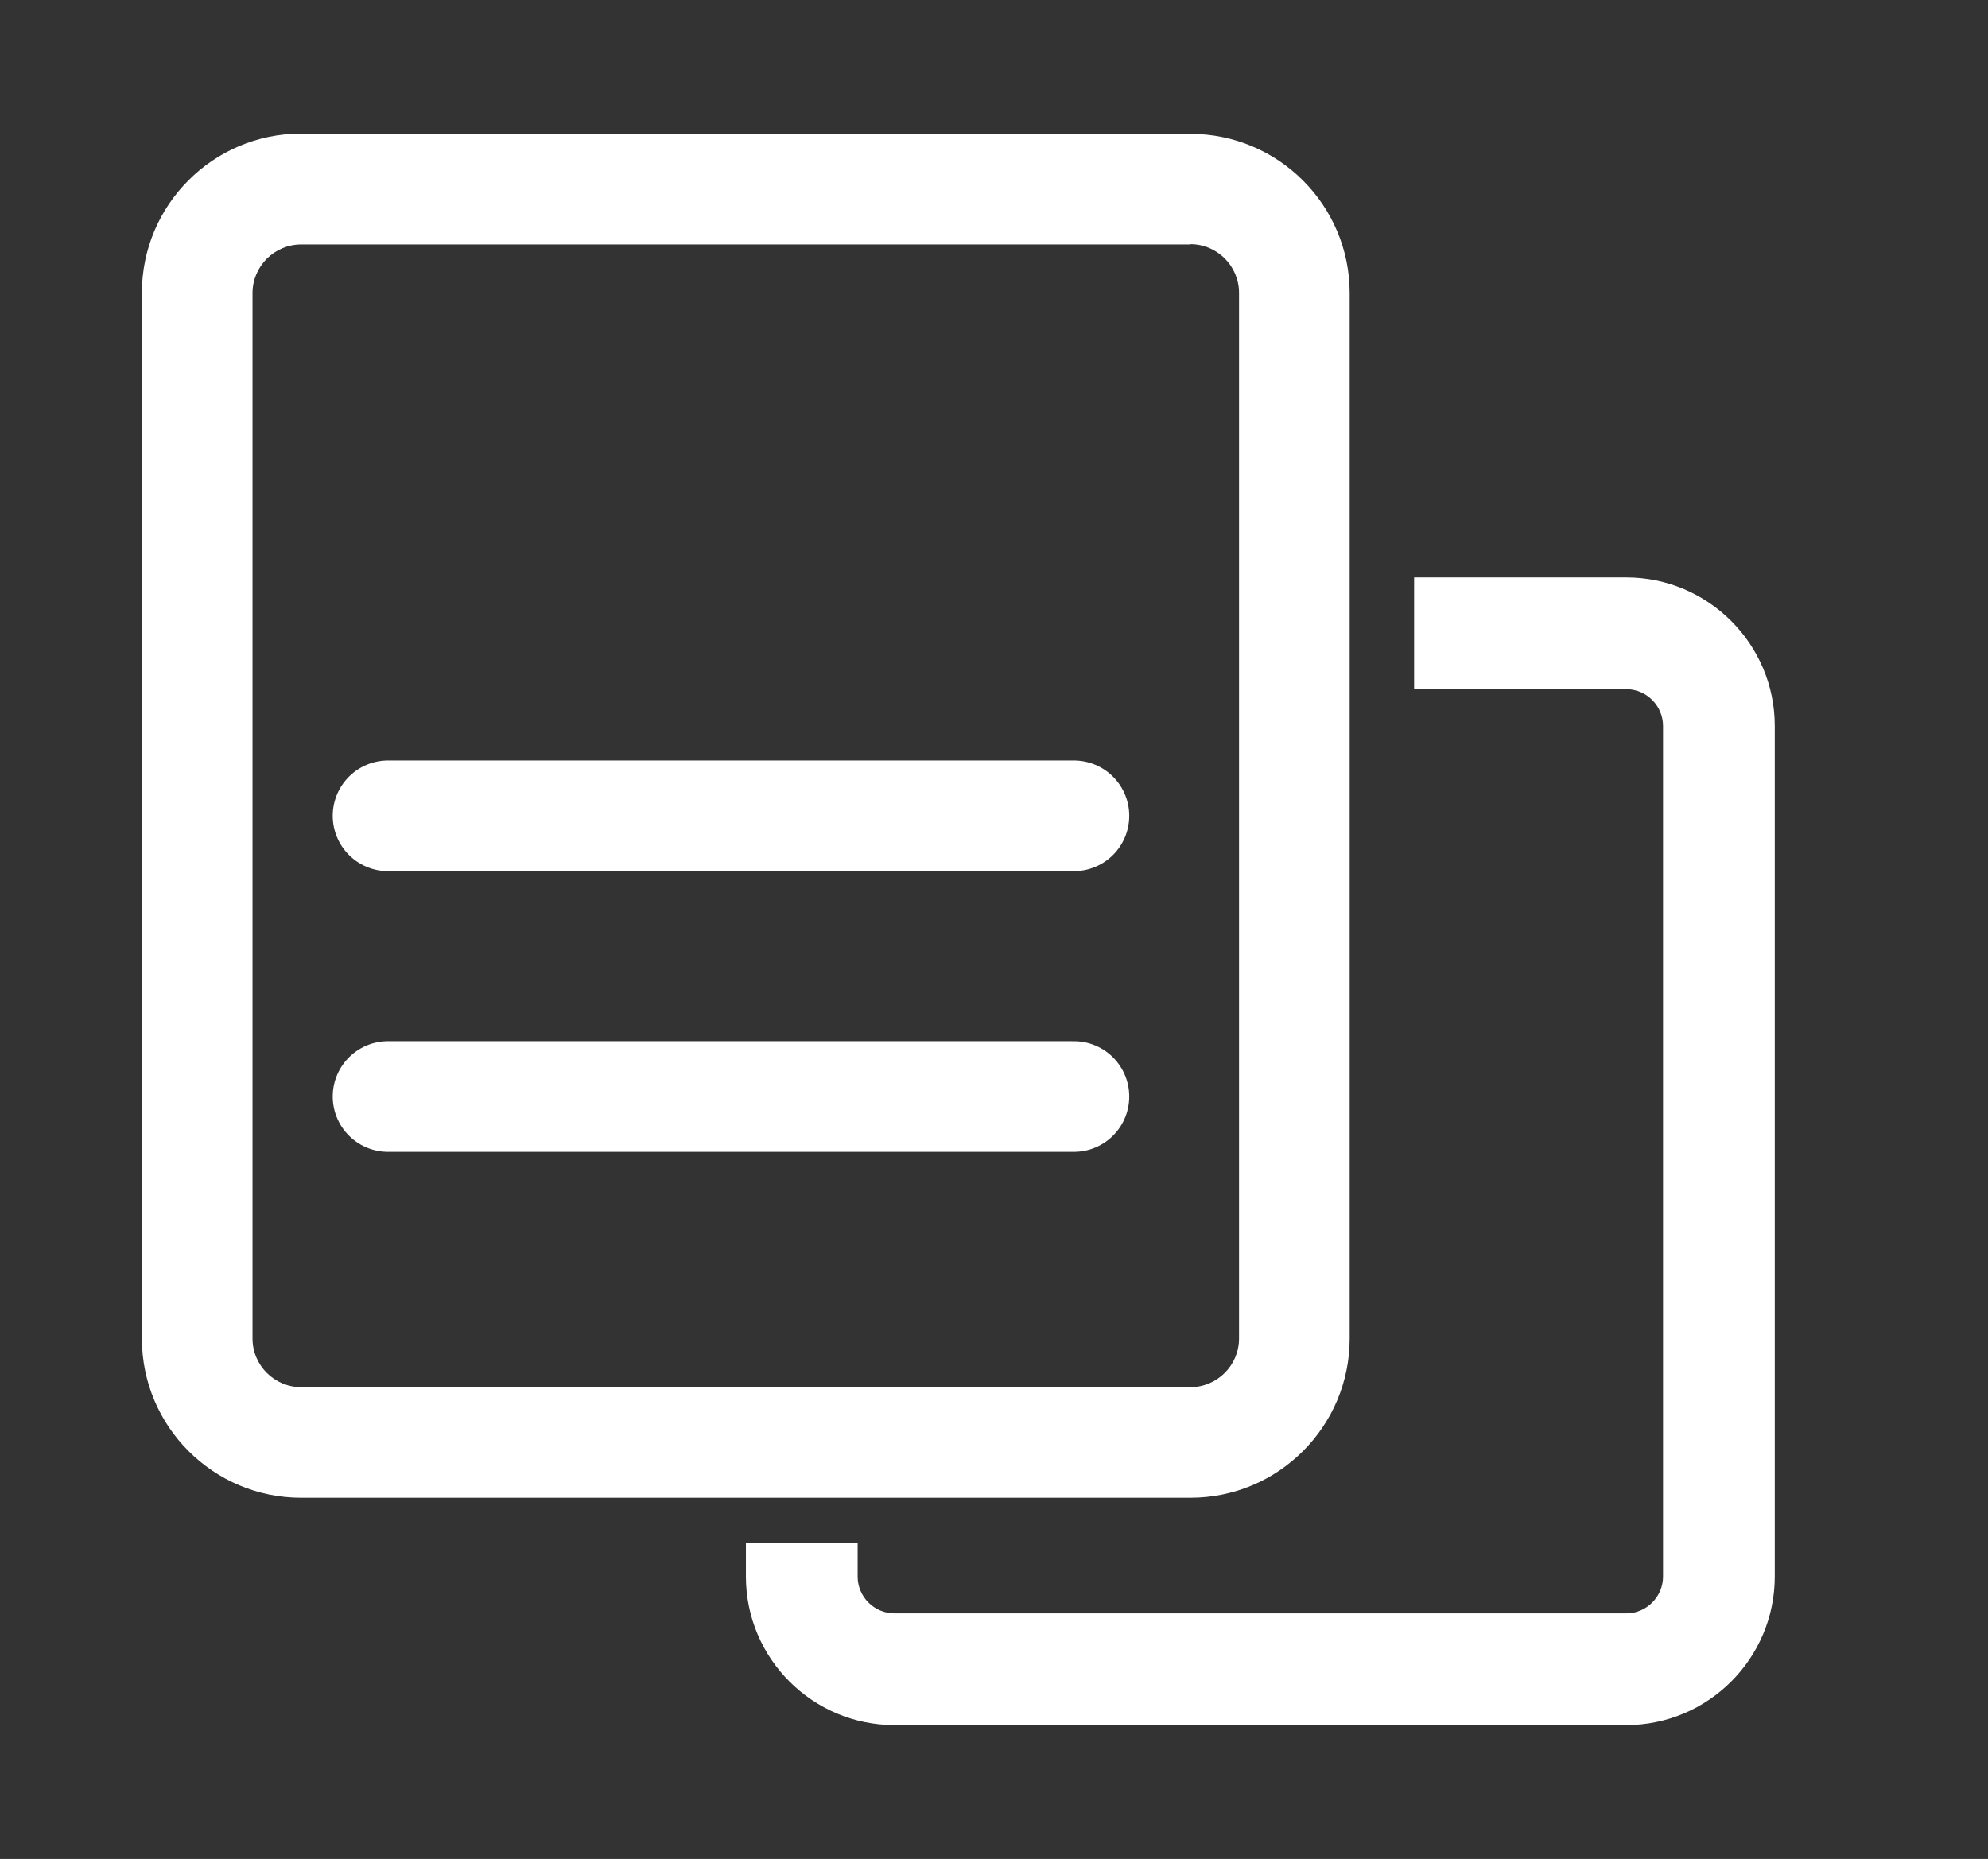
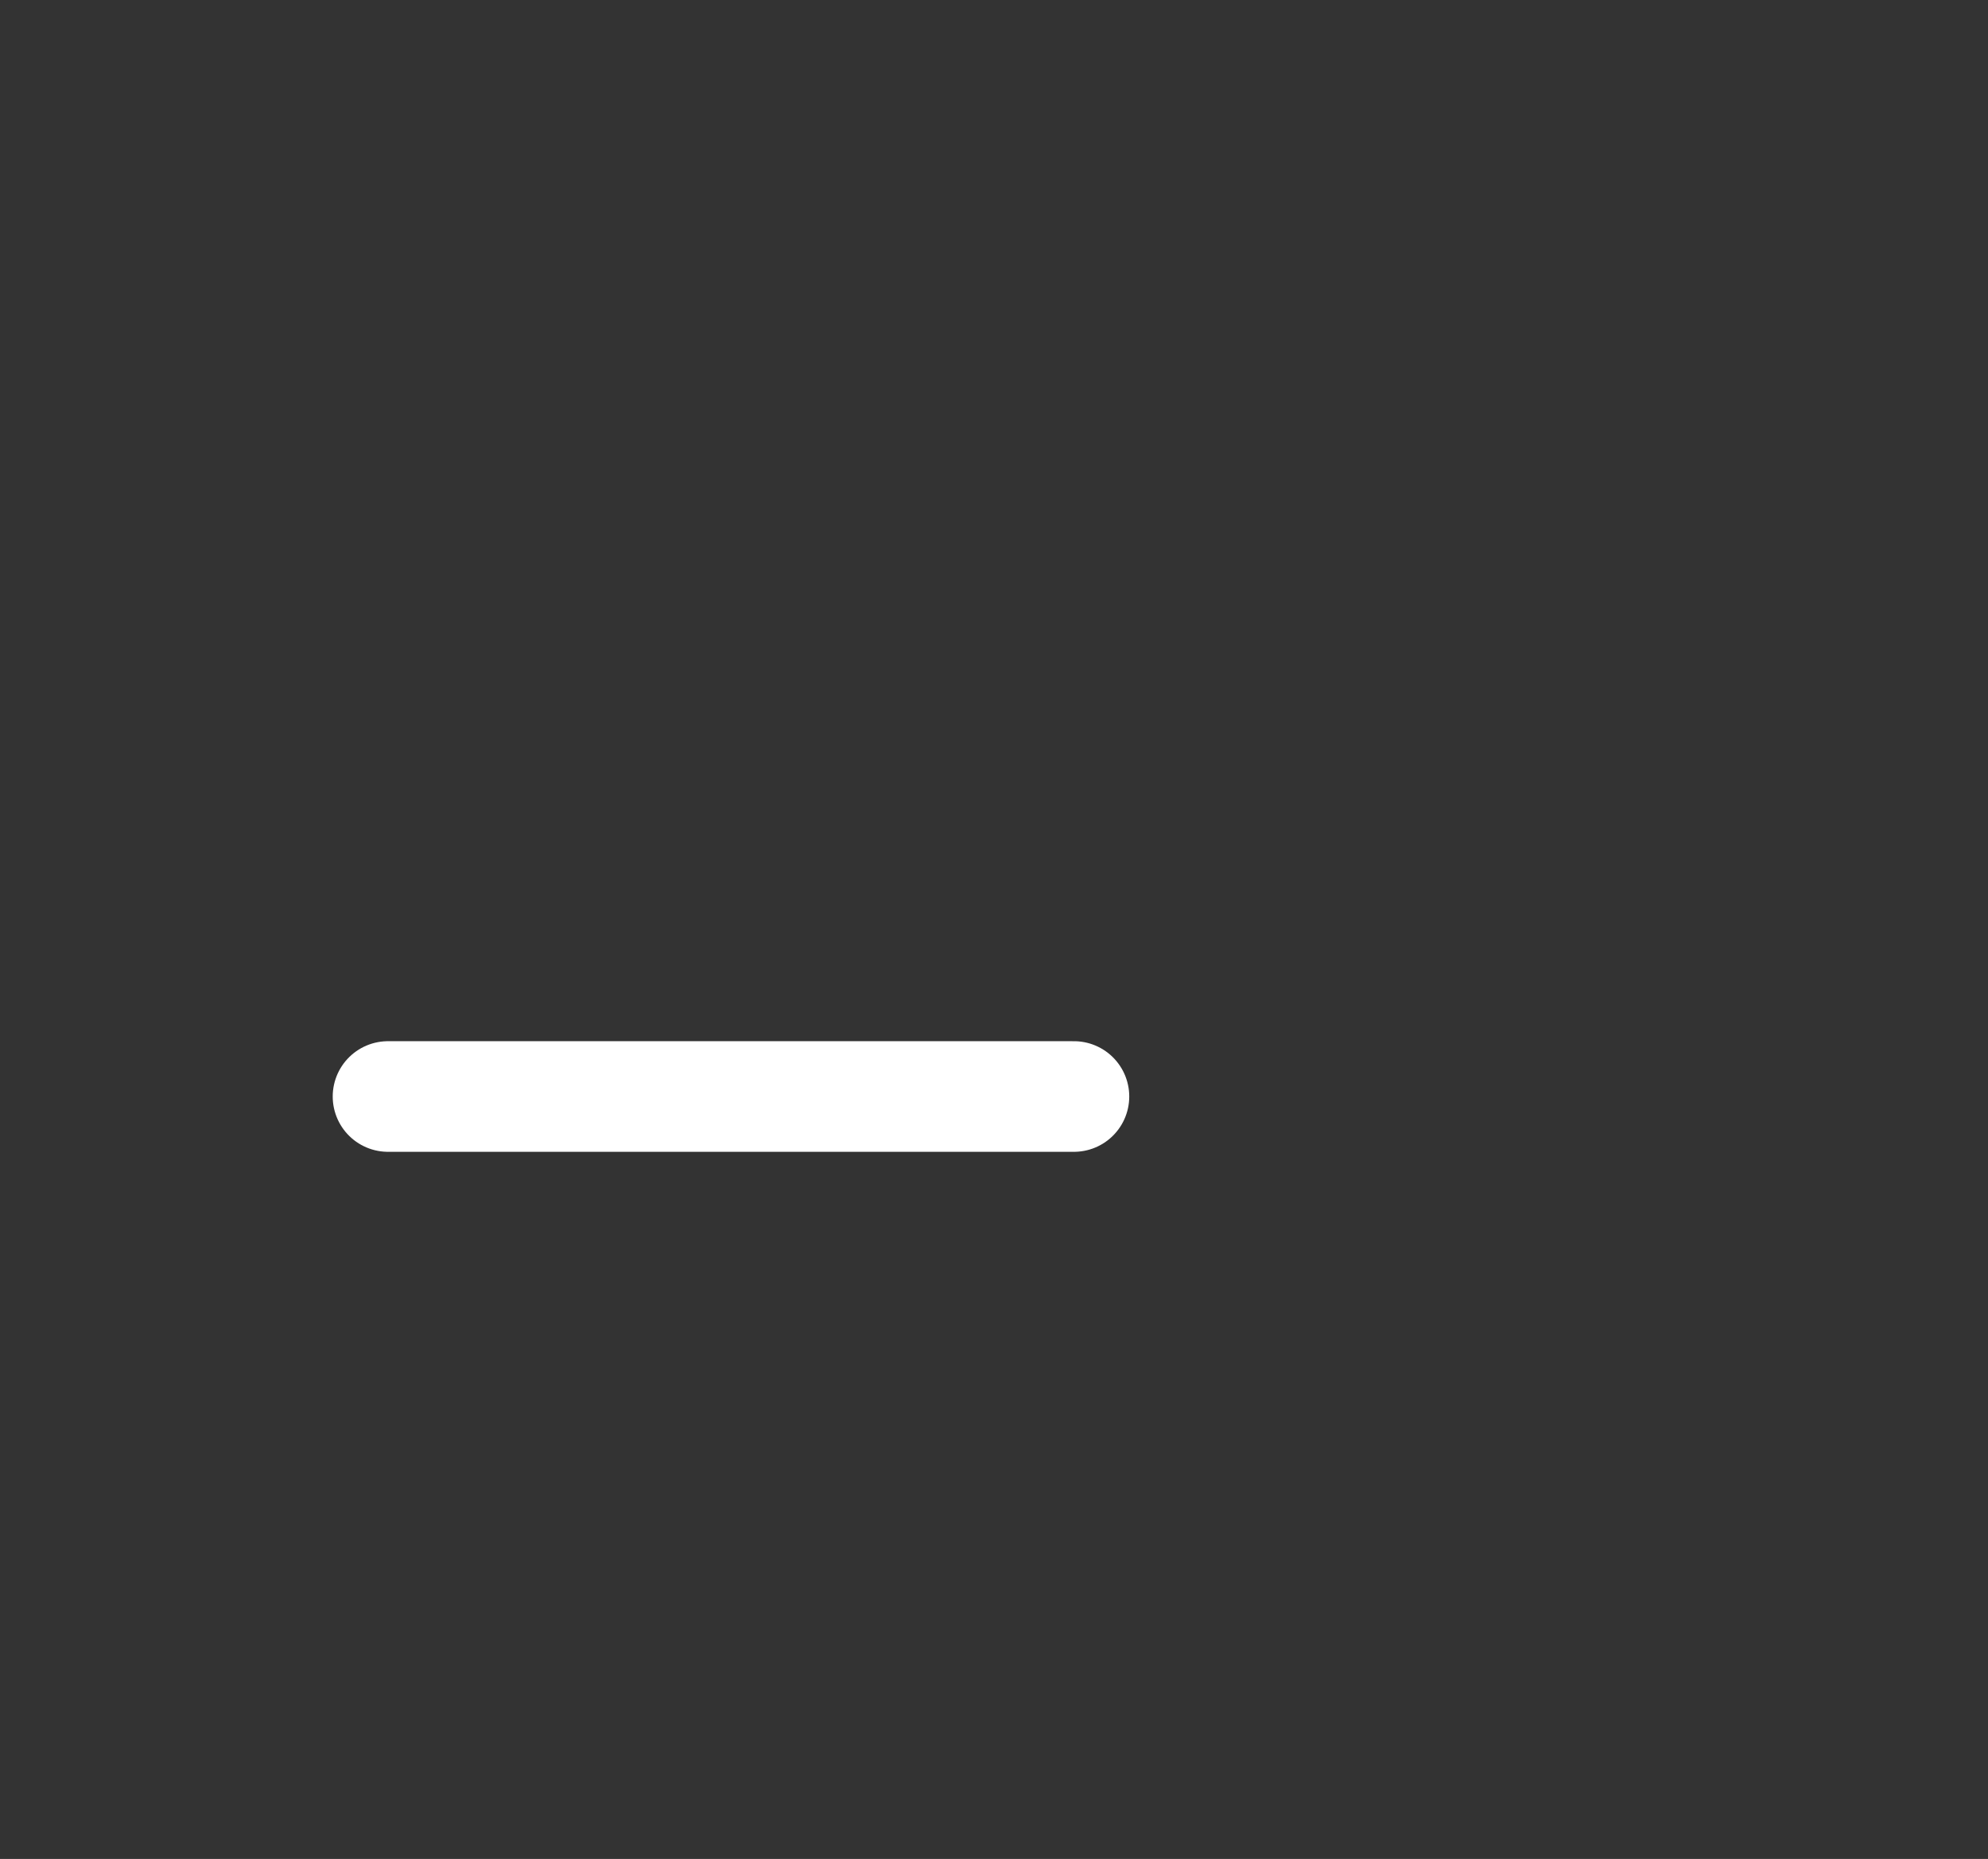
<svg xmlns="http://www.w3.org/2000/svg" id="Layer_1" data-name="Layer 1" version="1.1" viewBox="0 0 718.8 672.2">
  <rect x="0" y="0" width="718.8" height="672.2" fill="#333333" stroke="none" />
  <defs>
    <style> .cls-1 { fill: none; stroke: #fff; stroke-linecap: round; stroke-linejoin: round; stroke-width: 40px; } .cls-2 { fill: #fff; stroke-width: 0px; } </style>
  </defs>
  <g>
-     <path class="cls-2" d="M430.4,88.3c9.7,0,17.6,7.9,17.6,17.6v378.1c0,9.7-7.9,17.6-17.6,17.6H108.9c-9.7,0-17.6-7.9-17.6-17.6V106c0-9.7,7.9-17.6,17.6-17.6h321.5M430.4,48.3H108.9c-31.8,0-57.6,25.8-57.6,57.6v378.1c0,31.8,25.8,57.6,57.6,57.6h321.5c31.8,0,57.6-25.8,57.6-57.6V106c0-31.8-25.8-57.6-57.6-57.6h0Z" />
-     <path class="cls-2" d="M588,208.8h-76.7v40.4h76.7c7.3,0,13.3,6,13.3,13.3v307.6c0,7.3-6,13.3-13.3,13.3h-264.6c-7.3,0-13.3-6-13.3-13.3v-12.2h-40.4v12.2c0,29.6,24.1,53.7,53.7,53.7h264.6c29.6,0,53.7-24.1,53.7-53.7v-307.6c0-29.6-24.1-53.7-53.7-53.7h0Z" />
-   </g>
+     </g>
  <line class="cls-1" x1="140.3" y1="396.5" x2="388.3" y2="396.5" />
-   <line class="cls-1" x1="140.3" y1="295" x2="388.3" y2="295" />
</svg>